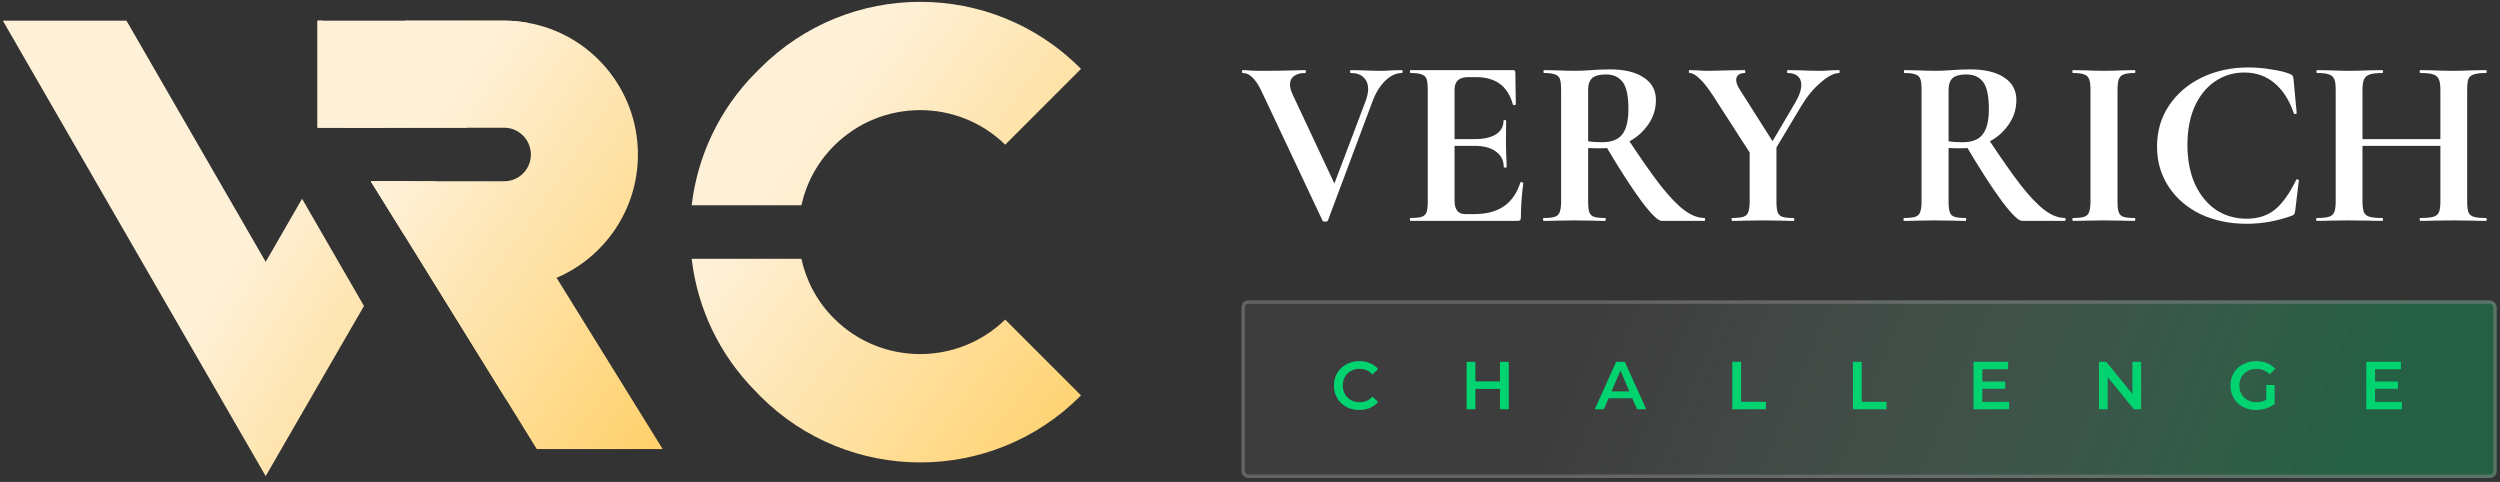
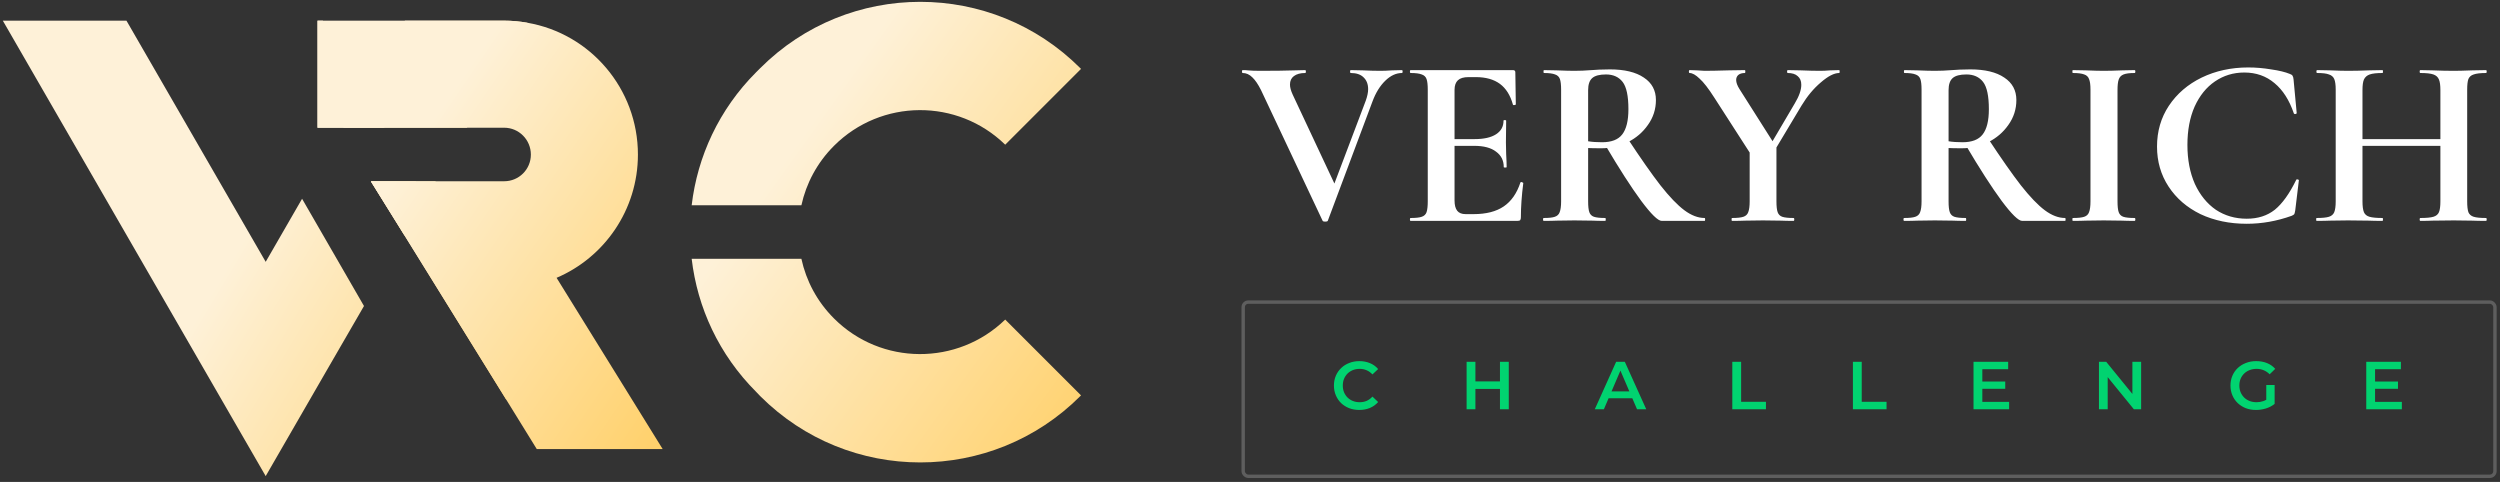
<svg xmlns="http://www.w3.org/2000/svg" width="249" height="48" viewBox="0 0 249 48" fill="none">
  <rect x="0" y="0" width="249" height="48" fill="#333333" stroke="none" />
  <path d="M139.631 6.983C139.679 6.983 139.703 7.031 139.703 7.127C139.703 7.223 139.679 7.271 139.631 7.271C139.054 7.271 138.501 7.527 137.973 8.04C137.444 8.553 137.02 9.241 136.699 10.106L132.254 21.976C132.238 22.04 132.15 22.072 131.99 22.072C131.83 22.072 131.742 22.04 131.726 21.976L125.599 8.977C125.31 8.4 125.022 7.976 124.734 7.704C124.445 7.415 124.125 7.271 123.772 7.271C123.724 7.271 123.7 7.223 123.7 7.127C123.7 7.031 123.724 6.983 123.772 6.983C124.013 6.983 124.181 6.991 124.277 7.007C124.597 7.039 125.014 7.055 125.526 7.055C126.904 7.055 128.073 7.039 129.035 7.007C129.291 6.991 129.611 6.983 129.996 6.983C130.044 6.983 130.068 7.031 130.068 7.127C130.068 7.223 130.044 7.271 129.996 7.271C129.515 7.271 129.139 7.375 128.866 7.583C128.61 7.776 128.482 8.056 128.482 8.424C128.482 8.697 128.57 9.025 128.746 9.41L133.119 18.732L131.99 20.703L136.027 10.034C136.187 9.586 136.267 9.201 136.267 8.881C136.267 8.384 136.115 7.992 135.81 7.704C135.522 7.415 135.097 7.271 134.537 7.271C134.489 7.271 134.465 7.223 134.465 7.127C134.465 7.031 134.489 6.983 134.537 6.983L135.714 7.007C136.387 7.039 136.988 7.055 137.516 7.055C137.821 7.055 138.197 7.039 138.646 7.007L139.631 6.983ZM140.499 22C140.451 22 140.427 21.952 140.427 21.856C140.427 21.76 140.451 21.712 140.499 21.712C141.012 21.712 141.38 21.672 141.605 21.591C141.845 21.511 142.005 21.359 142.085 21.135C142.165 20.895 142.205 20.534 142.205 20.054V8.929C142.205 8.448 142.165 8.096 142.085 7.872C142.005 7.648 141.845 7.495 141.605 7.415C141.364 7.319 140.996 7.271 140.499 7.271C140.451 7.271 140.427 7.223 140.427 7.127C140.427 7.031 140.451 6.983 140.499 6.983H150.687C150.847 6.983 150.927 7.055 150.927 7.199L150.975 10.395C150.975 10.427 150.927 10.451 150.831 10.467C150.751 10.483 150.703 10.467 150.687 10.419C150.431 9.49 149.998 8.801 149.39 8.352C148.781 7.904 147.98 7.68 146.987 7.68H146.266C145.785 7.68 145.433 7.784 145.209 7.992C144.985 8.2 144.872 8.521 144.872 8.953V19.958C144.872 20.422 144.961 20.767 145.137 20.991C145.313 21.215 145.593 21.327 145.978 21.327H146.771C148.02 21.327 149.021 21.071 149.774 20.558C150.527 20.046 151.08 19.253 151.432 18.18C151.432 18.148 151.464 18.132 151.528 18.132C151.576 18.132 151.616 18.148 151.648 18.18C151.696 18.196 151.72 18.212 151.72 18.228C151.56 19.477 151.48 20.614 151.48 21.64C151.48 21.768 151.456 21.864 151.408 21.928C151.36 21.976 151.264 22 151.12 22H140.499ZM149.774 16.642C149.774 15.985 149.518 15.473 149.005 15.104C148.509 14.72 147.788 14.527 146.843 14.527H143.599V13.855H146.867C147.796 13.855 148.509 13.694 149.005 13.374C149.502 13.054 149.75 12.605 149.75 12.029C149.75 11.98 149.79 11.957 149.87 11.957C149.966 11.957 150.014 11.98 150.014 12.029L149.99 14.191L150.014 15.344C150.046 15.889 150.062 16.322 150.062 16.642C150.062 16.674 150.014 16.69 149.918 16.69C149.822 16.69 149.774 16.674 149.774 16.642ZM165.506 22C165.138 22 164.457 21.335 163.464 20.006C162.471 18.66 161.269 16.794 159.86 14.407L162.07 13.735C163.4 15.753 164.505 17.331 165.386 18.468C166.283 19.605 167.076 20.43 167.765 20.943C168.454 21.455 169.126 21.712 169.783 21.712C169.815 21.712 169.831 21.76 169.831 21.856C169.831 21.952 169.815 22 169.783 22H165.506ZM160.34 6.911C161.798 6.911 162.927 7.183 163.728 7.728C164.529 8.256 164.93 9.001 164.93 9.962C164.93 10.875 164.665 11.7 164.137 12.437C163.624 13.174 162.951 13.751 162.118 14.167C161.285 14.568 160.412 14.768 159.499 14.768C158.875 14.768 158.434 14.76 158.178 14.744V20.054C158.178 20.55 158.218 20.911 158.298 21.135C158.378 21.359 158.53 21.511 158.755 21.591C158.995 21.672 159.371 21.712 159.884 21.712C159.916 21.712 159.932 21.76 159.932 21.856C159.932 21.952 159.916 22 159.884 22C159.355 22 158.939 21.992 158.634 21.976L156.808 21.952L155.054 21.976C154.734 21.992 154.301 22 153.757 22C153.709 22 153.685 21.952 153.685 21.856C153.685 21.76 153.709 21.712 153.757 21.712C154.269 21.712 154.638 21.672 154.862 21.591C155.102 21.511 155.263 21.359 155.343 21.135C155.439 20.895 155.487 20.534 155.487 20.054V8.929C155.487 8.448 155.447 8.096 155.367 7.872C155.287 7.648 155.126 7.495 154.886 7.415C154.646 7.319 154.277 7.271 153.781 7.271C153.749 7.271 153.733 7.223 153.733 7.127C153.733 7.031 153.749 6.983 153.781 6.983L155.054 7.007C155.791 7.039 156.376 7.055 156.808 7.055C157.353 7.055 157.922 7.031 158.514 6.983C158.723 6.967 158.979 6.951 159.283 6.935C159.604 6.919 159.956 6.911 160.34 6.911ZM162.19 10.875C162.19 9.562 161.998 8.657 161.614 8.16C161.229 7.664 160.677 7.415 159.956 7.415C159.315 7.415 158.859 7.535 158.586 7.776C158.314 8.016 158.178 8.416 158.178 8.977V14.071C158.562 14.135 159.027 14.167 159.571 14.167C160.501 14.167 161.165 13.911 161.566 13.398C161.982 12.87 162.19 12.029 162.19 10.875ZM178.76 10.299C179.193 9.578 179.409 8.961 179.409 8.448C179.409 8.064 179.289 7.776 179.049 7.583C178.825 7.375 178.496 7.271 178.064 7.271C178.016 7.271 177.992 7.223 177.992 7.127C177.992 7.031 178.016 6.983 178.064 6.983L179.337 7.007C180.074 7.039 180.731 7.055 181.307 7.055C181.58 7.055 181.908 7.039 182.293 7.007L183.182 6.983C183.214 6.983 183.23 7.031 183.23 7.127C183.23 7.223 183.214 7.271 183.182 7.271C182.685 7.271 182.076 7.583 181.355 8.208C180.635 8.817 179.994 9.586 179.433 10.515L176.31 15.729L175.805 15.32L178.76 10.299ZM170.759 9.746C170.167 8.817 169.67 8.176 169.27 7.824C168.885 7.455 168.557 7.271 168.284 7.271C168.236 7.271 168.212 7.223 168.212 7.127C168.212 7.031 168.236 6.983 168.284 6.983L169.029 7.007C169.382 7.039 169.63 7.055 169.774 7.055C170.335 7.055 171.144 7.039 172.201 7.007L173.787 6.983C173.819 6.983 173.835 7.031 173.835 7.127C173.835 7.223 173.819 7.271 173.787 7.271C173.514 7.271 173.298 7.335 173.138 7.463C172.994 7.591 172.922 7.76 172.922 7.968C172.922 8.224 173.034 8.529 173.258 8.881L176.718 14.335L174.411 15.416L170.759 9.746ZM176.934 14.335V20.054C176.934 20.55 176.974 20.911 177.055 21.135C177.135 21.359 177.287 21.511 177.511 21.591C177.751 21.672 178.128 21.712 178.64 21.712C178.688 21.712 178.712 21.76 178.712 21.856C178.712 21.952 178.688 22 178.64 22C178.112 22 177.695 21.992 177.391 21.976L175.589 21.952L173.811 21.976C173.49 21.992 173.058 22 172.513 22C172.481 22 172.465 21.952 172.465 21.856C172.465 21.76 172.481 21.712 172.513 21.712C173.026 21.712 173.402 21.672 173.643 21.591C173.883 21.511 174.043 21.359 174.123 21.135C174.219 20.895 174.267 20.534 174.267 20.054V14.552L176.934 14.335ZM201.407 22C201.038 22 200.358 21.335 199.364 20.006C198.371 18.66 197.17 16.794 195.76 14.407L197.971 13.735C199.3 15.753 200.406 17.331 201.287 18.468C202.184 19.605 202.977 20.43 203.665 20.943C204.354 21.455 205.027 21.712 205.684 21.712C205.716 21.712 205.732 21.76 205.732 21.856C205.732 21.952 205.716 22 205.684 22H201.407ZM196.241 6.911C197.699 6.911 198.828 7.183 199.629 7.728C200.43 8.256 200.83 9.001 200.83 9.962C200.83 10.875 200.566 11.7 200.037 12.437C199.525 13.174 198.852 13.751 198.019 14.167C197.186 14.568 196.313 14.768 195.4 14.768C194.775 14.768 194.335 14.76 194.078 14.744V20.054C194.078 20.55 194.118 20.911 194.199 21.135C194.279 21.359 194.431 21.511 194.655 21.591C194.895 21.672 195.272 21.712 195.784 21.712C195.816 21.712 195.832 21.76 195.832 21.856C195.832 21.952 195.816 22 195.784 22C195.256 22 194.839 21.992 194.535 21.976L192.709 21.952L190.955 21.976C190.634 21.992 190.202 22 189.657 22C189.609 22 189.585 21.952 189.585 21.856C189.585 21.76 189.609 21.712 189.657 21.712C190.17 21.712 190.538 21.672 190.763 21.591C191.003 21.511 191.163 21.359 191.243 21.135C191.339 20.895 191.387 20.534 191.387 20.054V8.929C191.387 8.448 191.347 8.096 191.267 7.872C191.187 7.648 191.027 7.495 190.787 7.415C190.546 7.319 190.178 7.271 189.681 7.271C189.649 7.271 189.633 7.223 189.633 7.127C189.633 7.031 189.649 6.983 189.681 6.983L190.955 7.007C191.692 7.039 192.276 7.055 192.709 7.055C193.253 7.055 193.822 7.031 194.415 6.983C194.623 6.967 194.879 6.951 195.184 6.935C195.504 6.919 195.856 6.911 196.241 6.911ZM198.091 10.875C198.091 9.562 197.899 8.657 197.514 8.16C197.13 7.664 196.577 7.415 195.856 7.415C195.216 7.415 194.759 7.535 194.487 7.776C194.215 8.016 194.078 8.416 194.078 8.977V14.071C194.463 14.135 194.927 14.167 195.472 14.167C196.401 14.167 197.066 13.911 197.466 13.398C197.883 12.87 198.091 12.029 198.091 10.875ZM210.904 20.054C210.904 20.55 210.944 20.911 211.024 21.135C211.104 21.359 211.256 21.511 211.48 21.591C211.72 21.672 212.097 21.712 212.609 21.712C212.658 21.712 212.682 21.76 212.682 21.856C212.682 21.952 212.658 22 212.609 22C212.081 22 211.664 21.992 211.36 21.976L209.534 21.952L207.756 21.976C207.436 21.992 207.003 22 206.458 22C206.426 22 206.41 21.952 206.41 21.856C206.41 21.76 206.426 21.712 206.458 21.712C206.971 21.712 207.347 21.672 207.588 21.591C207.828 21.511 207.988 21.359 208.068 21.135C208.164 20.895 208.212 20.534 208.212 20.054V8.929C208.212 8.448 208.164 8.096 208.068 7.872C207.988 7.648 207.828 7.495 207.588 7.415C207.347 7.319 206.971 7.271 206.458 7.271C206.426 7.271 206.41 7.223 206.41 7.127C206.41 7.031 206.426 6.983 206.458 6.983L207.756 7.007C208.493 7.039 209.085 7.055 209.534 7.055C210.031 7.055 210.647 7.039 211.384 7.007L212.609 6.983C212.658 6.983 212.682 7.031 212.682 7.127C212.682 7.223 212.658 7.271 212.609 7.271C212.113 7.271 211.745 7.319 211.504 7.415C211.264 7.511 211.104 7.68 211.024 7.92C210.944 8.144 210.904 8.497 210.904 8.977V20.054ZM223.922 6.718C224.674 6.718 225.435 6.783 226.204 6.911C226.989 7.023 227.614 7.175 228.078 7.367C228.223 7.415 228.311 7.479 228.343 7.559C228.391 7.624 228.423 7.744 228.439 7.92L228.751 11.26C228.751 11.308 228.711 11.34 228.631 11.356C228.551 11.372 228.495 11.348 228.463 11.284C228.014 9.97 227.374 8.969 226.541 8.28C225.708 7.575 224.706 7.223 223.537 7.223C222.448 7.223 221.471 7.519 220.606 8.112C219.757 8.689 219.084 9.522 218.587 10.611C218.107 11.7 217.867 12.974 217.867 14.431C217.867 15.905 218.115 17.203 218.612 18.324C219.124 19.429 219.821 20.286 220.702 20.895C221.599 21.487 222.624 21.784 223.777 21.784C224.883 21.784 225.812 21.487 226.565 20.895C227.317 20.286 228.03 19.293 228.703 17.915C228.719 17.867 228.767 17.851 228.847 17.867C228.927 17.883 228.967 17.915 228.967 17.963L228.607 20.943C228.575 21.135 228.543 21.263 228.511 21.327C228.479 21.375 228.391 21.431 228.247 21.495C226.773 22.024 225.283 22.288 223.777 22.288C222.063 22.288 220.526 21.968 219.164 21.327C217.819 20.671 216.761 19.757 215.993 18.588C215.224 17.419 214.839 16.089 214.839 14.6C214.839 13.078 215.232 11.724 216.017 10.539C216.817 9.337 217.907 8.4 219.284 7.728C220.678 7.055 222.224 6.718 223.922 6.718ZM243.063 8.977C243.063 8.497 243.015 8.144 242.919 7.92C242.823 7.68 242.639 7.511 242.367 7.415C242.094 7.319 241.662 7.271 241.069 7.271C241.021 7.271 240.997 7.223 240.997 7.127C240.997 7.031 241.021 6.983 241.069 6.983L242.247 7.007C243.047 7.039 243.768 7.055 244.409 7.055C244.842 7.055 245.458 7.039 246.259 7.007L247.605 6.983C247.653 6.983 247.677 7.031 247.677 7.127C247.677 7.223 247.653 7.271 247.605 7.271C247.06 7.271 246.652 7.319 246.379 7.415C246.123 7.495 245.947 7.648 245.851 7.872C245.771 8.096 245.731 8.448 245.731 8.929V20.054C245.731 20.534 245.771 20.895 245.851 21.135C245.947 21.359 246.123 21.511 246.379 21.591C246.636 21.672 247.044 21.712 247.605 21.712C247.653 21.712 247.677 21.76 247.677 21.856C247.677 21.952 247.653 22 247.605 22C247.044 22 246.596 21.992 246.259 21.976L244.409 21.952L242.247 21.976C241.958 21.992 241.566 22 241.069 22C241.021 22 240.997 21.952 240.997 21.856C240.997 21.76 241.021 21.712 241.069 21.712C241.662 21.712 242.094 21.672 242.367 21.591C242.639 21.511 242.823 21.359 242.919 21.135C243.015 20.911 243.063 20.55 243.063 20.054V8.977ZM233.885 13.855H244.289V14.527H233.885V13.855ZM232.636 8.929C232.636 8.448 232.587 8.096 232.491 7.872C232.395 7.648 232.219 7.495 231.963 7.415C231.722 7.319 231.33 7.271 230.785 7.271C230.737 7.271 230.713 7.223 230.713 7.127C230.713 7.031 230.737 6.983 230.785 6.983L232.083 7.007C232.82 7.039 233.412 7.055 233.861 7.055C234.47 7.055 235.174 7.039 235.975 7.007L237.297 6.983C237.329 6.983 237.345 7.031 237.345 7.127C237.345 7.223 237.329 7.271 237.297 7.271C236.72 7.271 236.296 7.319 236.023 7.415C235.751 7.511 235.559 7.68 235.447 7.92C235.351 8.144 235.303 8.497 235.303 8.977V20.054C235.303 20.534 235.351 20.895 235.447 21.135C235.543 21.359 235.727 21.511 235.999 21.591C236.272 21.672 236.704 21.712 237.297 21.712C237.329 21.712 237.345 21.76 237.345 21.856C237.345 21.952 237.329 22 237.297 22C236.736 22 236.288 21.992 235.951 21.976L233.861 21.952L232.059 21.976C231.739 21.992 231.298 22 230.737 22C230.705 22 230.689 21.952 230.689 21.856C230.689 21.76 230.705 21.712 230.737 21.712C231.298 21.712 231.706 21.672 231.963 21.591C232.219 21.511 232.395 21.359 232.491 21.135C232.587 20.895 232.636 20.534 232.636 20.054V8.929Z" fill="white" />
-   <rect x="123.652" y="29.919" width="125.013" height="17.688" rx="0.675" fill="url(#paint0_linear_919_108)" fill-opacity="0.28" />
  <rect x="123.821" y="30.088" width="124.676" height="17.35" rx="0.507" stroke="#878787" stroke-opacity="0.52" stroke-width="0.338" />
-   <path d="M135.385 40.831C135.024 40.831 134.689 40.772 134.378 40.655C134.072 40.534 133.804 40.365 133.575 40.149C133.349 39.928 133.174 39.669 133.048 39.372C132.922 39.075 132.859 38.751 132.859 38.4C132.859 38.048 132.922 37.724 133.048 37.427C133.174 37.13 133.352 36.873 133.581 36.657C133.811 36.436 134.079 36.268 134.385 36.151C134.691 36.029 135.027 35.968 135.391 35.968C135.779 35.968 136.132 36.036 136.452 36.171C136.771 36.301 137.041 36.497 137.262 36.758L136.695 37.292C136.524 37.107 136.332 36.97 136.121 36.88C135.909 36.785 135.679 36.738 135.432 36.738C135.184 36.738 134.957 36.779 134.75 36.86C134.547 36.941 134.369 37.056 134.216 37.204C134.068 37.353 133.951 37.528 133.865 37.731C133.784 37.934 133.743 38.156 133.743 38.4C133.743 38.643 133.784 38.865 133.865 39.068C133.951 39.271 134.068 39.446 134.216 39.595C134.369 39.743 134.547 39.858 134.75 39.939C134.957 40.02 135.184 40.061 135.432 40.061C135.679 40.061 135.909 40.016 136.121 39.926C136.332 39.831 136.524 39.689 136.695 39.5L137.262 40.041C137.041 40.297 136.771 40.493 136.452 40.628C136.132 40.763 135.776 40.831 135.385 40.831ZM149.396 36.036H150.274V40.763H149.396V36.036ZM146.951 40.763H146.073V36.036H146.951V40.763ZM149.463 38.737H146.876V37.987H149.463V38.737ZM158.841 40.763L160.968 36.036H161.833L163.967 40.763H163.049L161.218 36.502H161.57L159.746 40.763H158.841ZM159.82 39.669L160.057 38.98H162.61L162.846 39.669H159.82ZM172.538 40.763V36.036H173.416V40.02H175.888V40.763H172.538ZM184.55 40.763V36.036H185.428V40.02H187.9V40.763H184.55ZM197.373 38.001H199.723V38.724H197.373V38.001ZM197.44 40.027H200.108V40.763H196.562V36.036H200.013V36.772H197.44V40.027ZM209.056 40.763V36.036H209.779L212.744 39.676H212.386V36.036H213.257V40.763H212.534L209.569 37.123H209.927V40.763H209.056ZM224.702 40.831C224.332 40.831 223.992 40.772 223.682 40.655C223.376 40.534 223.108 40.365 222.878 40.149C222.648 39.928 222.471 39.669 222.345 39.372C222.218 39.075 222.155 38.751 222.155 38.4C222.155 38.048 222.218 37.724 222.345 37.427C222.471 37.13 222.648 36.873 222.878 36.657C223.112 36.436 223.385 36.268 223.695 36.151C224.006 36.029 224.346 35.968 224.715 35.968C225.116 35.968 225.476 36.033 225.796 36.164C226.12 36.295 226.392 36.486 226.613 36.738L226.059 37.278C225.874 37.094 225.674 36.959 225.458 36.873C225.246 36.783 225.012 36.738 224.756 36.738C224.508 36.738 224.278 36.779 224.067 36.86C223.855 36.941 223.673 37.056 223.52 37.204C223.367 37.353 223.247 37.528 223.162 37.731C223.081 37.934 223.04 38.156 223.04 38.4C223.04 38.638 223.081 38.859 223.162 39.061C223.247 39.264 223.367 39.442 223.52 39.595C223.673 39.743 223.853 39.858 224.06 39.939C224.267 40.02 224.497 40.061 224.749 40.061C224.983 40.061 225.208 40.025 225.424 39.953C225.645 39.876 225.854 39.75 226.052 39.575L226.552 40.23C226.304 40.428 226.016 40.579 225.688 40.682C225.363 40.781 225.035 40.831 224.702 40.831ZM225.721 40.115V38.346H226.552V40.23L225.721 40.115ZM236.49 38.001H238.84V38.724H236.49V38.001ZM236.557 40.027H239.225V40.763H235.679V36.036H239.131V36.772H236.557V40.027Z" fill="#01D370" />
+   <path d="M135.385 40.831C135.024 40.831 134.689 40.772 134.378 40.655C134.072 40.534 133.804 40.365 133.575 40.149C133.349 39.928 133.174 39.669 133.048 39.372C132.922 39.075 132.859 38.751 132.859 38.4C132.859 38.048 132.922 37.724 133.048 37.427C133.174 37.13 133.352 36.873 133.581 36.657C133.811 36.436 134.079 36.268 134.385 36.151C134.691 36.029 135.027 35.968 135.391 35.968C135.779 35.968 136.132 36.036 136.452 36.171C136.771 36.301 137.041 36.497 137.262 36.758L136.695 37.292C136.524 37.107 136.332 36.97 136.121 36.88C135.909 36.785 135.679 36.738 135.432 36.738C135.184 36.738 134.957 36.779 134.75 36.86C134.547 36.941 134.369 37.056 134.216 37.204C134.068 37.353 133.951 37.528 133.865 37.731C133.784 37.934 133.743 38.156 133.743 38.4C133.743 38.643 133.784 38.865 133.865 39.068C133.951 39.271 134.068 39.446 134.216 39.595C134.369 39.743 134.547 39.858 134.75 39.939C134.957 40.02 135.184 40.061 135.432 40.061C135.679 40.061 135.909 40.016 136.121 39.926C136.332 39.831 136.524 39.689 136.695 39.5L137.262 40.041C137.041 40.297 136.771 40.493 136.452 40.628C136.132 40.763 135.776 40.831 135.385 40.831ZM149.396 36.036H150.274V40.763H149.396V36.036ZM146.951 40.763H146.073V36.036H146.951V40.763ZM149.463 38.737H146.876V37.987H149.463V38.737ZM158.841 40.763L160.968 36.036H161.833L163.967 40.763H163.049L161.218 36.502H161.57L159.746 40.763H158.841ZM159.82 39.669L160.057 38.98H162.61L162.846 39.669H159.82ZM172.538 40.763V36.036H173.416V40.02H175.888V40.763ZM184.55 40.763V36.036H185.428V40.02H187.9V40.763H184.55ZM197.373 38.001H199.723V38.724H197.373V38.001ZM197.44 40.027H200.108V40.763H196.562V36.036H200.013V36.772H197.44V40.027ZM209.056 40.763V36.036H209.779L212.744 39.676H212.386V36.036H213.257V40.763H212.534L209.569 37.123H209.927V40.763H209.056ZM224.702 40.831C224.332 40.831 223.992 40.772 223.682 40.655C223.376 40.534 223.108 40.365 222.878 40.149C222.648 39.928 222.471 39.669 222.345 39.372C222.218 39.075 222.155 38.751 222.155 38.4C222.155 38.048 222.218 37.724 222.345 37.427C222.471 37.13 222.648 36.873 222.878 36.657C223.112 36.436 223.385 36.268 223.695 36.151C224.006 36.029 224.346 35.968 224.715 35.968C225.116 35.968 225.476 36.033 225.796 36.164C226.12 36.295 226.392 36.486 226.613 36.738L226.059 37.278C225.874 37.094 225.674 36.959 225.458 36.873C225.246 36.783 225.012 36.738 224.756 36.738C224.508 36.738 224.278 36.779 224.067 36.86C223.855 36.941 223.673 37.056 223.52 37.204C223.367 37.353 223.247 37.528 223.162 37.731C223.081 37.934 223.04 38.156 223.04 38.4C223.04 38.638 223.081 38.859 223.162 39.061C223.247 39.264 223.367 39.442 223.52 39.595C223.673 39.743 223.853 39.858 224.06 39.939C224.267 40.02 224.497 40.061 224.749 40.061C224.983 40.061 225.208 40.025 225.424 39.953C225.645 39.876 225.854 39.75 226.052 39.575L226.552 40.23C226.304 40.428 226.016 40.579 225.688 40.682C225.363 40.781 225.035 40.831 224.702 40.831ZM225.721 40.115V38.346H226.552V40.23L225.721 40.115ZM236.49 38.001H238.84V38.724H236.49V38.001ZM236.557 40.027H239.225V40.763H235.679V36.036H239.131V36.772H236.557V40.027Z" fill="#01D370" />
  <g clip-path="url(#clip0_919_108)">
    <path d="M36.254 9.135L32.156 2.058H31.625V12.721H38.303L36.254 9.135ZM42.401 19.797L41.396 18.052H36.956V18.09L40.295 23.459L50.427 39.813L52.191 36.759L42.401 19.797Z" fill="url(#paint1_linear_919_108)" />
    <path d="M12.595 2.058L26.463 26.078L30.087 19.797L36.253 30.479L32.629 36.74L26.463 47.421L20.297 36.74L0.281 2.058H12.595ZM43.405 18.052L42.399 19.797L40.294 23.459L36.955 18.089V18.052H43.405ZM50.217 2.058C51.014 2.058 51.773 2.134 52.531 2.267L46.498 12.72H34.185L36.253 9.135L40.332 2.058H50.217Z" fill="url(#paint2_linear_919_108)" />
    <path d="M55.435 27.671C60.197 25.641 63.537 20.898 63.537 15.396C63.537 8.831 58.794 3.348 52.533 2.267C51.774 2.134 51.015 2.058 50.218 2.058H31.625V12.721H50.218C51.679 12.721 52.874 13.916 52.874 15.396C52.874 16.876 51.679 18.052 50.218 18.052H36.956V18.09L40.295 23.459L50.427 39.813L53.462 44.727H66.003L55.435 27.671Z" fill="url(#paint3_linear_919_108)" />
    <path d="M100.119 31.829C95.376 36.44 87.768 36.42 83.063 31.715C81.374 30.027 80.293 27.959 79.819 25.777H68.891C69.46 30.634 71.604 35.32 75.322 39.039L75.721 39.456C84.524 48.259 98.791 48.259 107.594 39.456L107.67 39.38L100.119 31.829ZM107.594 6.786C98.791 -2.018 84.524 -2.018 75.721 6.786L75.322 7.184C71.604 10.902 69.46 15.608 68.891 20.446H79.819C80.293 18.283 81.374 16.215 83.063 14.526C87.768 9.821 95.376 9.783 100.119 14.412L107.67 6.861L107.594 6.786Z" fill="url(#paint4_linear_919_108)" />
  </g>
  <defs>
    <linearGradient id="paint0_linear_919_108" x1="231.325" y1="51.621" x2="161.582" y2="22.873" gradientUnits="userSpaceOnUse">
      <stop stop-color="#01D370" />
      <stop offset="1" stop-color="white" stop-opacity="0.17" />
    </linearGradient>
    <linearGradient id="paint1_linear_919_108" x1="44.107" y1="-1.316" x2="66.532" y2="9.038" gradientUnits="userSpaceOnUse">
      <stop stop-color="#FEF1D8" />
      <stop offset="1" stop-color="#FFD069" />
    </linearGradient>
    <linearGradient id="paint2_linear_919_108" x1="39.861" y1="-1.996" x2="71.15" y2="16.849" gradientUnits="userSpaceOnUse">
      <stop stop-color="#FEF1D8" />
      <stop offset="1" stop-color="#FFD069" />
    </linearGradient>
    <linearGradient id="paint3_linear_919_108" x1="52.49" y1="-1.756" x2="83.502" y2="19.424" gradientUnits="userSpaceOnUse">
      <stop stop-color="#FEF1D8" />
      <stop offset="1" stop-color="#FFD069" />
    </linearGradient>
    <linearGradient id="paint4_linear_919_108" x1="92.427" y1="-3.917" x2="126.323" y2="20.371" gradientUnits="userSpaceOnUse">
      <stop stop-color="#FEF1D8" />
      <stop offset="1" stop-color="#FFD069" />
    </linearGradient>
    <clipPath id="clip0_919_108">
      <rect width="107.384" height="47.241" fill="white" transform="translate(0.281 0.183)" />
    </clipPath>
  </defs>
</svg>